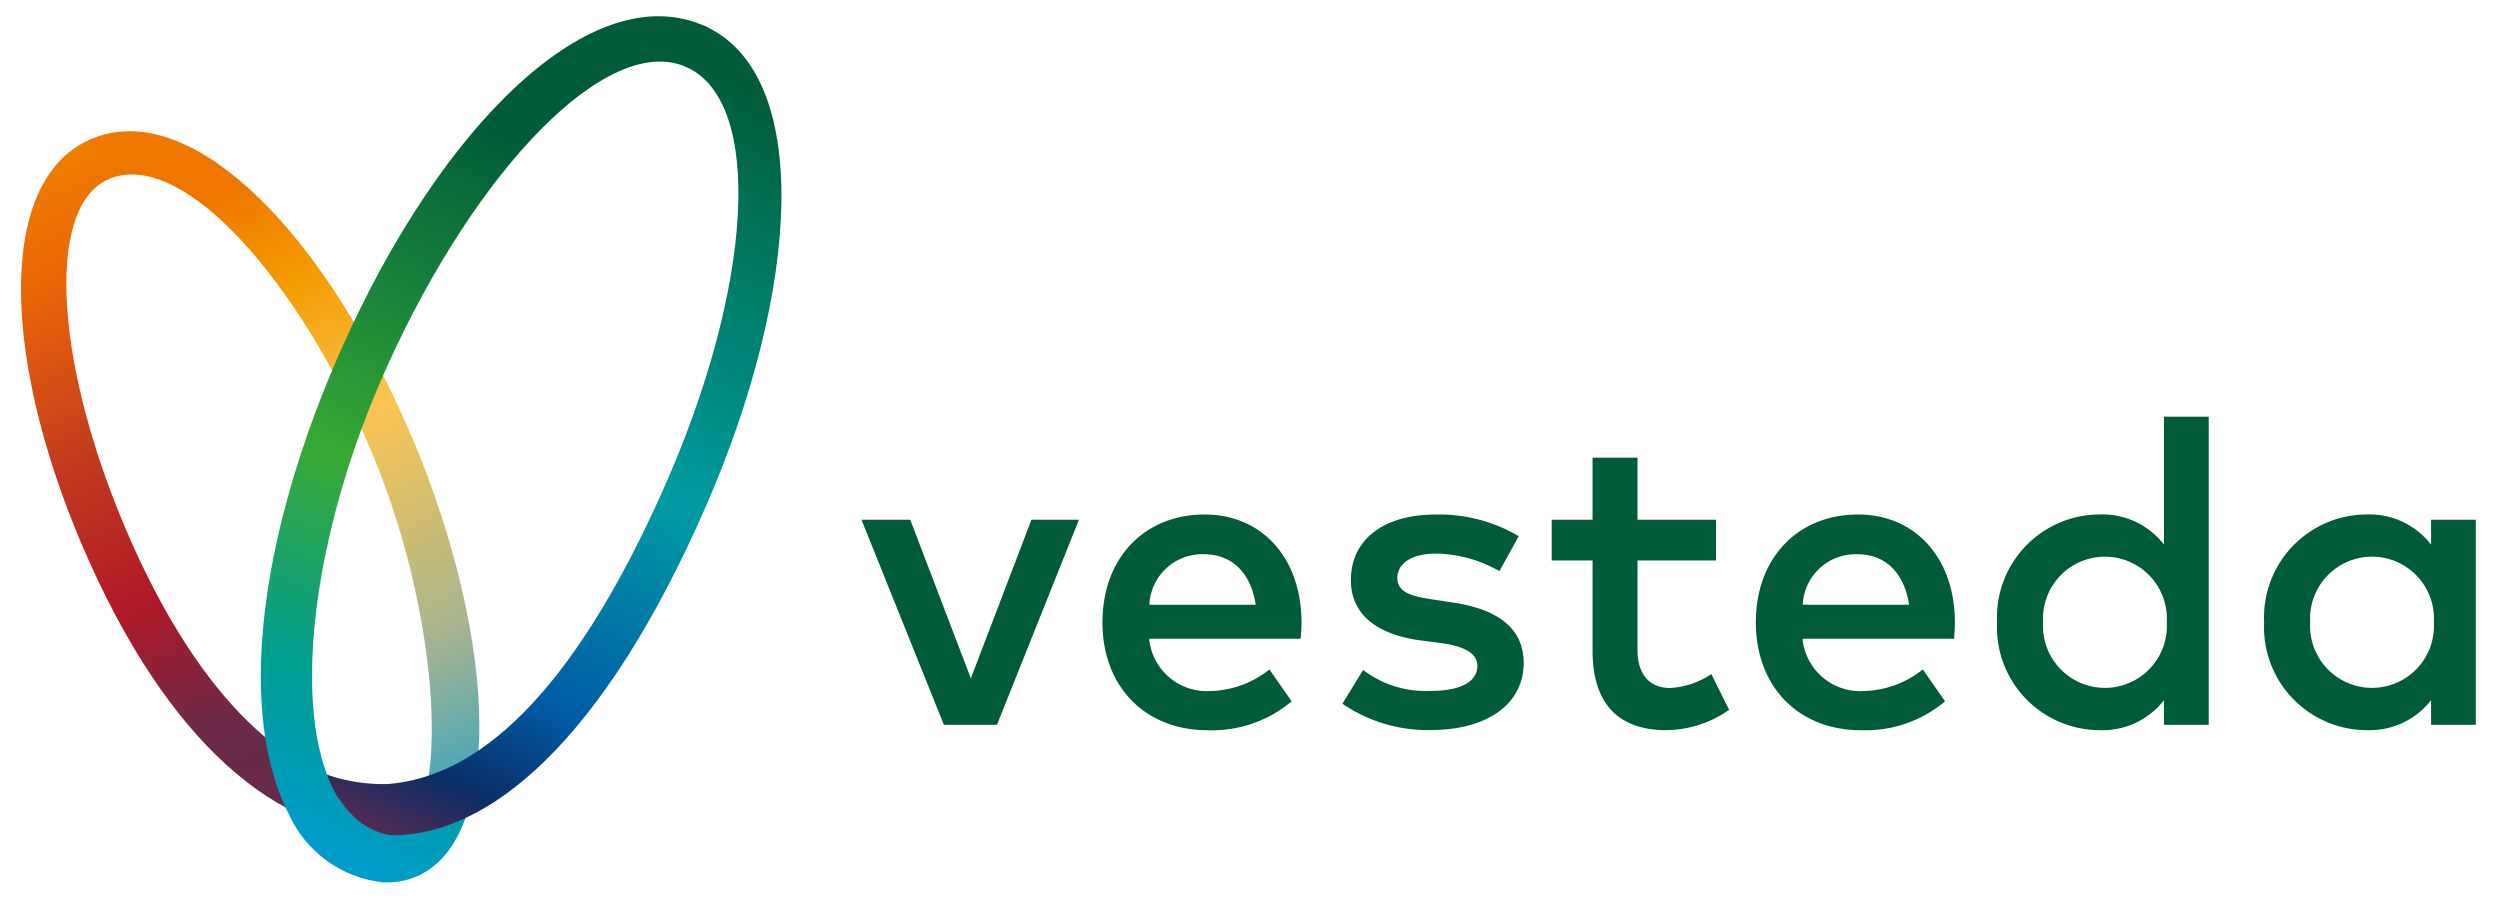
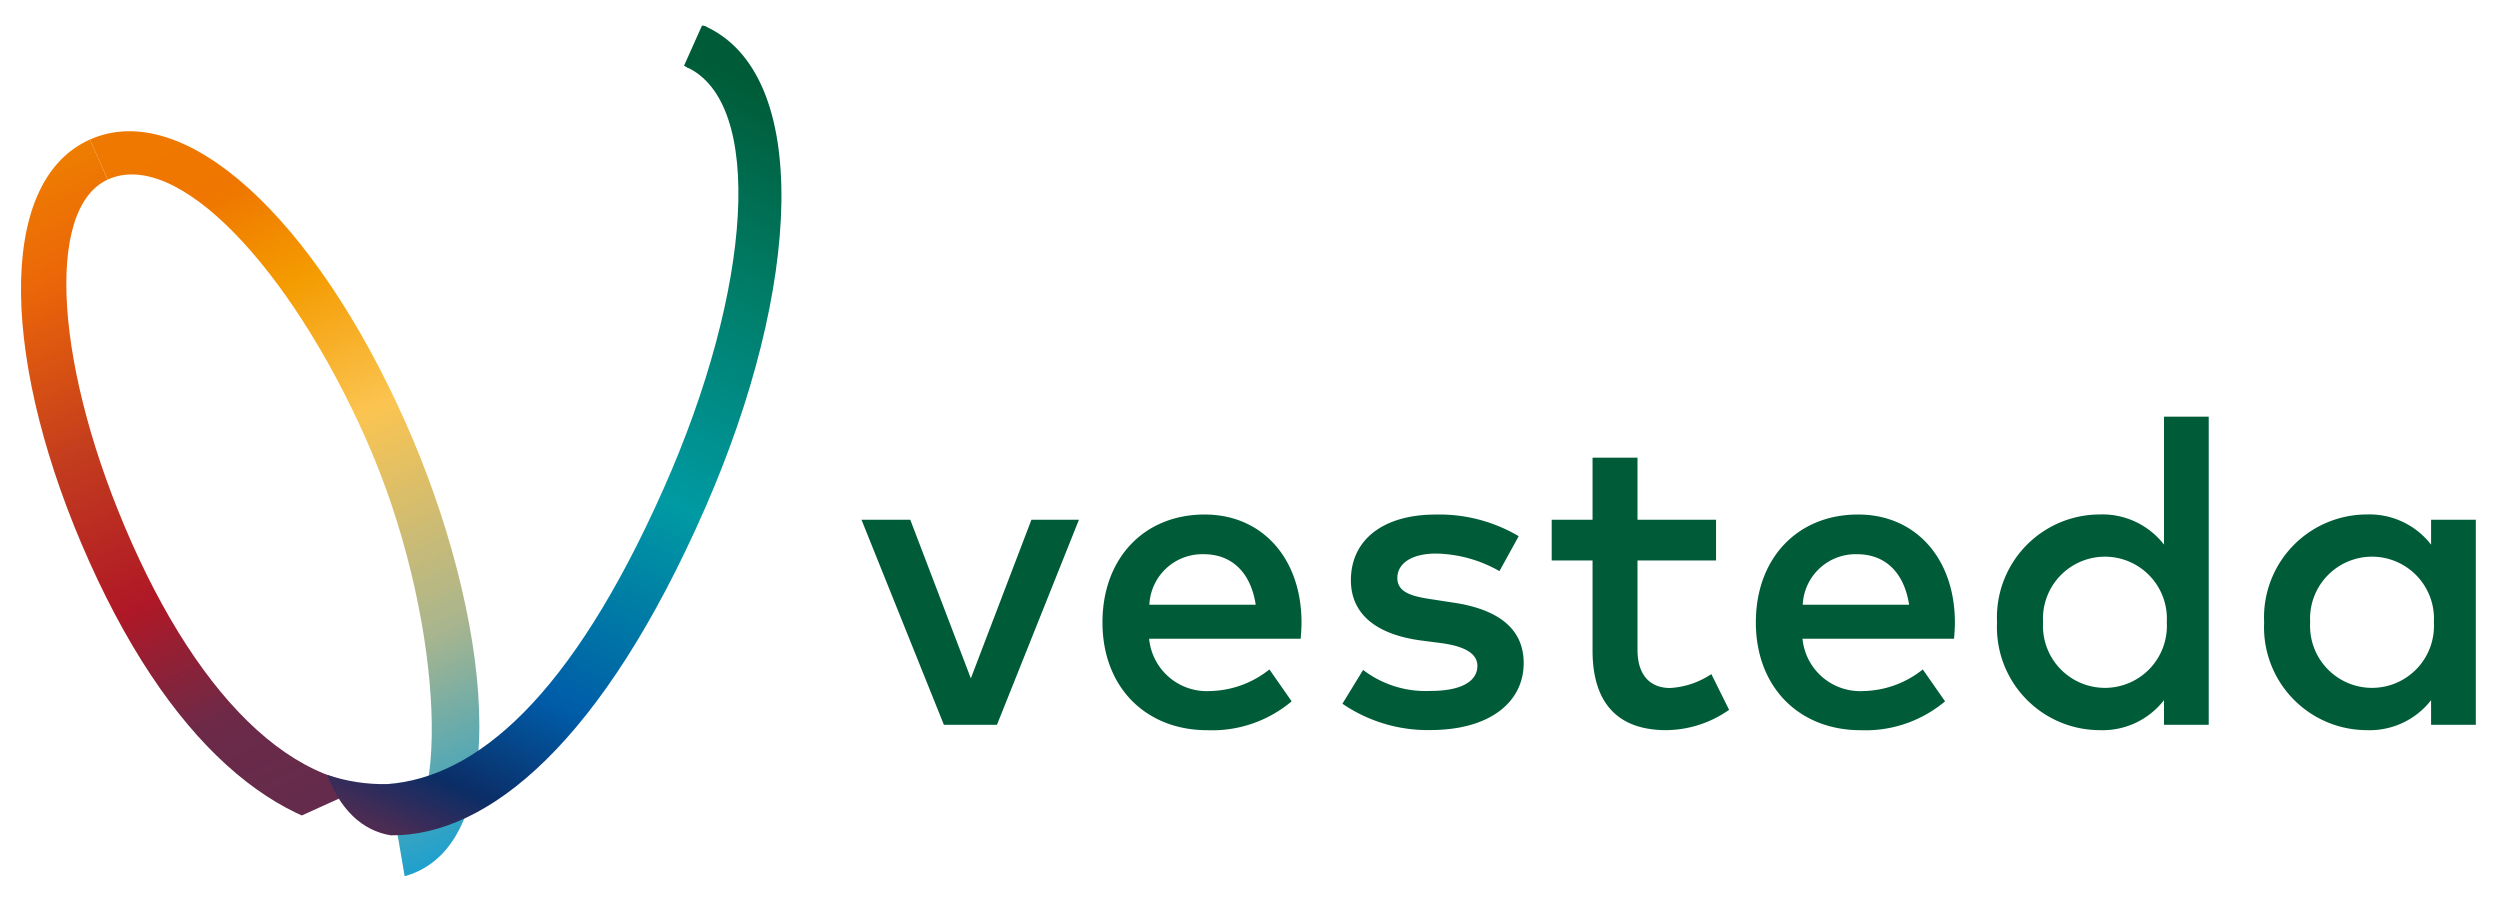
<svg xmlns="http://www.w3.org/2000/svg" viewBox="0 0 153 55" width="153" height="55">
  <defs>
    <style>.cls-1{fill:none}.cls-10{fill:#005c38}</style>
    <clipPath id="clip-path">
      <path id="elips_3.1" data-name="elips 3.1" class="cls-1" d="M24.334 51.06c-6.556.34-13.477-4.7-18.85-16.646C.135 22.521-.367 11.152 5.5 8.541l1.09 2.451C2.7 12.774 3.372 22.685 8.073 33.243S19.315 49.666 26.005 47.7z" />
    </clipPath>
    <linearGradient id="Naamloos_verloop_39" x1="-480.373" y1="934.686" x2="-456.101" y2="880.581" gradientTransform="matrix(.909 -.312 .417 .68 56.004 -732.53)" gradientUnits="userSpaceOnUse">
      <stop offset=".012" stop-color="#642b4c" />
      <stop offset=".179" stop-color="#6c2a48" />
      <stop offset=".369" stop-color="#af1826" />
      <stop offset=".593" stop-color="#c33c1e" />
      <stop offset=".828" stop-color="#eb6608" />
      <stop offset="1" stop-color="#ef8000" />
    </linearGradient>
    <clipPath id="clip-path-2">
      <path id="elips_4.1" data-name="elips 4.1" class="cls-1" d="M5.5 8.541c5.764-2.566 13.716 4.77 19.293 17.254 5.239 11.73 6.834 25.935-.028 27.83l-.434-2.546c3.257-.885 2.793-13.6-1.939-24.227-4.7-10.56-11.573-17.8-15.8-15.861z" />
    </clipPath>
    <linearGradient id="Naamloos_verloop_57" x1="-390.119" y1="757.031" x2="-366.045" y2="703.366" gradientTransform="matrix(.909 -.394 .417 .86 55.913 -746.584)" gradientUnits="userSpaceOnUse">
      <stop offset=".008" stop-color="#009bdb" />
      <stop offset=".289" stop-color="#a9b58e" />
      <stop offset=".54" stop-color="#fbc451" />
      <stop offset=".707" stop-color="#f49b00" />
      <stop offset=".827" stop-color="#ef7600" />
      <stop offset=".997" stop-color="#ee7a00" />
    </linearGradient>
    <clipPath id="clip-path-3">
-       <path id="elips_2" data-name="elips 2" class="cls-1" d="M43.124 1.59c-6.88-3.068-16.1 6.039-22.167 19.62-4.988 11.156-6.538 22.205-3.29 28.6A7.168 7.168 0 0 0 23.45 54c2.9.109 5-2.088 5.6-6.321l-3.132 1.256c-.448 1.461-1.143 2.275-2.04 2.132-6.365-1.012-6.322-15.054-.195-28.628C29.189 10.255 37.225 1.979 42 4.1z" />
-     </clipPath>
+       </clipPath>
    <linearGradient id="Naamloos_verloop_2" x1="17.119" y1="54.286" x2="41.391" y2=".181" gradientTransform="rotate(-24.615 29.352 27.018)" gradientUnits="userSpaceOnUse">
      <stop offset=".008" stop-color="#009bdb" />
      <stop offset=".216" stop-color="#009d91" />
      <stop offset=".427" stop-color="#39a935" />
      <stop offset=".621" stop-color="#17813a" />
      <stop offset=".807" stop-color="#005c38" />
      <stop offset="1" stop-color="#005c38" />
    </linearGradient>
    <clipPath id="clip-path-4">
      <path id="elips_1" data-name="elips 1" class="cls-1" d="M23.921 51.122c5.969.059 12.964-5.724 19.23-20.023 5.906-13.478 6.557-26.578-.027-29.509L42 4.1c4.773 2.125 4.1 13.492-1.408 25.855-5.679 12.756-11.455 17.617-16.872 18.03a10.719 10.719 0 0 1-3.7-.566c.78 2.081 2.119 3.419 3.901 3.703z" />
    </clipPath>
    <linearGradient id="Naamloos_verloop_12" x1="113.883" y1="86.418" x2="140.554" y2="29.805" gradientTransform="matrix(.765 -.402 .35 .877 -80.679 29.349)" gradientUnits="userSpaceOnUse">
      <stop offset=".058" stop-color="#642b4c" />
      <stop offset=".154" stop-color="#0b2d66" />
      <stop offset=".272" stop-color="#005ca8" />
      <stop offset=".506" stop-color="#009aa3" />
      <stop offset=".741" stop-color="#007c66" />
      <stop offset=".925" stop-color="#005c38" />
    </linearGradient>
  </defs>
  <g id="vorm">
    <g clip-path="url(#clip-path)" id="_Clipgroep_4.1" data-name="&lt;Clipgroep&gt;4.1">
      <path transform="rotate(-24.385 8.362 30.443)" fill="url(#Naamloos_verloop_39)" d="M-2.207 8.543h21.139v43.8H-2.207z" />
    </g>
    <g clip-path="url(#clip-path-2)" id="_Clipgroep_3.1" data-name="&lt;Clipgroep&gt;3.1">
      <path transform="rotate(-24.385 16.316 28.502)" fill="url(#Naamloos_verloop_57)" d="M5.746.809h21.139v55.387H5.746z" />
    </g>
    <g clip-path="url(#clip-path-3)" id="_Clipgroep_2.1" data-name="&lt;Clipgroep&gt;2.1">
      <path transform="rotate(24.615 29.35 27.016)" fill="url(#Naamloos_verloop_2)" d="M18.782-2.259h21.139v58.552H18.782z" />
    </g>
    <g clip-path="url(#clip-path-4)" id="_Clipgroep_1.1" data-name="&lt;Clipgroep&gt;1.1">
      <path transform="rotate(24.615 36.965 27.914)" fill="url(#Naamloos_verloop_12)" d="M28.959.406H44.97v55.019H28.959z" />
    </g>
  </g>
  <g id="afdekvlakjes">
    <path class="cls-10" d="M42.149 4.165l-.288-.14 1.097-2.451.08-.009.161.059.045.047-1.095 2.494z" />
-     <path fill="#ef7900" d="M6.544 11.013L5.472 8.605l.008-.032.052-.023h.026l1.077 2.422-.091.041z" />
  </g>
  <g id="typografie_Vestada" data-name="typografie Vestada">
    <path class="cls-10" d="M61.014 44.357h-3.248l-5.043-12.548h2.986l3.707 9.706 3.707-9.706h2.908zM79.653 38.07c0 .354-.026.707-.052 1.022h-9.274a3.545 3.545 0 0 0 3.733 3.2 6 6 0 0 0 3.628-1.323l1.362 1.952a7.559 7.559 0 0 1-5.161 1.768c-3.759 0-6.418-2.62-6.418-6.6 0-3.929 2.554-6.6 6.248-6.6 3.511-.007 5.921 2.665 5.934 6.581zm-9.313-1.061h6.51c-.3-1.952-1.441-3.091-3.183-3.091a3.241 3.241 0 0 0-3.326 3.091zM91.766 34.953a8.093 8.093 0 0 0-3.877-1.074c-1.493 0-2.371.6-2.371 1.493s.917 1.126 2.07 1.3l1.3.2c2.738.393 4.362 1.559 4.362 3.707 0 2.41-2.1 4.1-5.711 4.1a9.233 9.233 0 0 1-5.383-1.611L83.422 41a6.306 6.306 0 0 0 4.139 1.284c1.873 0 2.855-.589 2.855-1.533 0-.707-.681-1.179-2.174-1.388l-1.31-.17c-2.777-.38-4.257-1.663-4.257-3.681 0-2.489 1.991-4.021 5.187-4.021a9.534 9.534 0 0 1 5.082 1.323zM105.022 34.3h-4.807v5.46c0 1.69.891 2.345 1.991 2.345a5.027 5.027 0 0 0 2.528-.851l1.087 2.187a6.778 6.778 0 0 1-3.851 1.244c-2.842 0-4.506-1.532-4.506-4.873V34.3h-2.5v-2.491h2.5v-3.8h2.751v3.8h4.807zM119.64 38.07c0 .354-.026.707-.052 1.022h-9.274a3.545 3.545 0 0 0 3.733 3.2 6 6 0 0 0 3.628-1.323l1.362 1.952a7.559 7.559 0 0 1-5.161 1.768c-3.759 0-6.418-2.62-6.418-6.6 0-3.929 2.554-6.6 6.248-6.6 3.511-.007 5.921 2.665 5.934 6.581zm-9.313-1.061h6.51c-.3-1.952-1.441-3.091-3.183-3.091a3.241 3.241 0 0 0-3.327 3.091zM132.436 33.328V25.5h2.738v18.857h-2.738v-1.506a4.76 4.76 0 0 1-3.943 1.834 6.3 6.3 0 0 1-6.274-6.6 6.3 6.3 0 0 1 6.274-6.6 4.769 4.769 0 0 1 3.943 1.843zm-7.4 4.755a3.792 3.792 0 1 0 7.571 0 3.792 3.792 0 1 0-7.571 0zM151.52 44.357h-2.738v-1.506a4.76 4.76 0 0 1-3.943 1.834 6.3 6.3 0 0 1-6.274-6.6 6.3 6.3 0 0 1 6.274-6.6 4.769 4.769 0 0 1 3.943 1.847v-1.523h2.738zm-10.138-6.274a3.792 3.792 0 1 0 7.571 0 3.792 3.792 0 1 0-7.571 0z" />
  </g>
</svg>